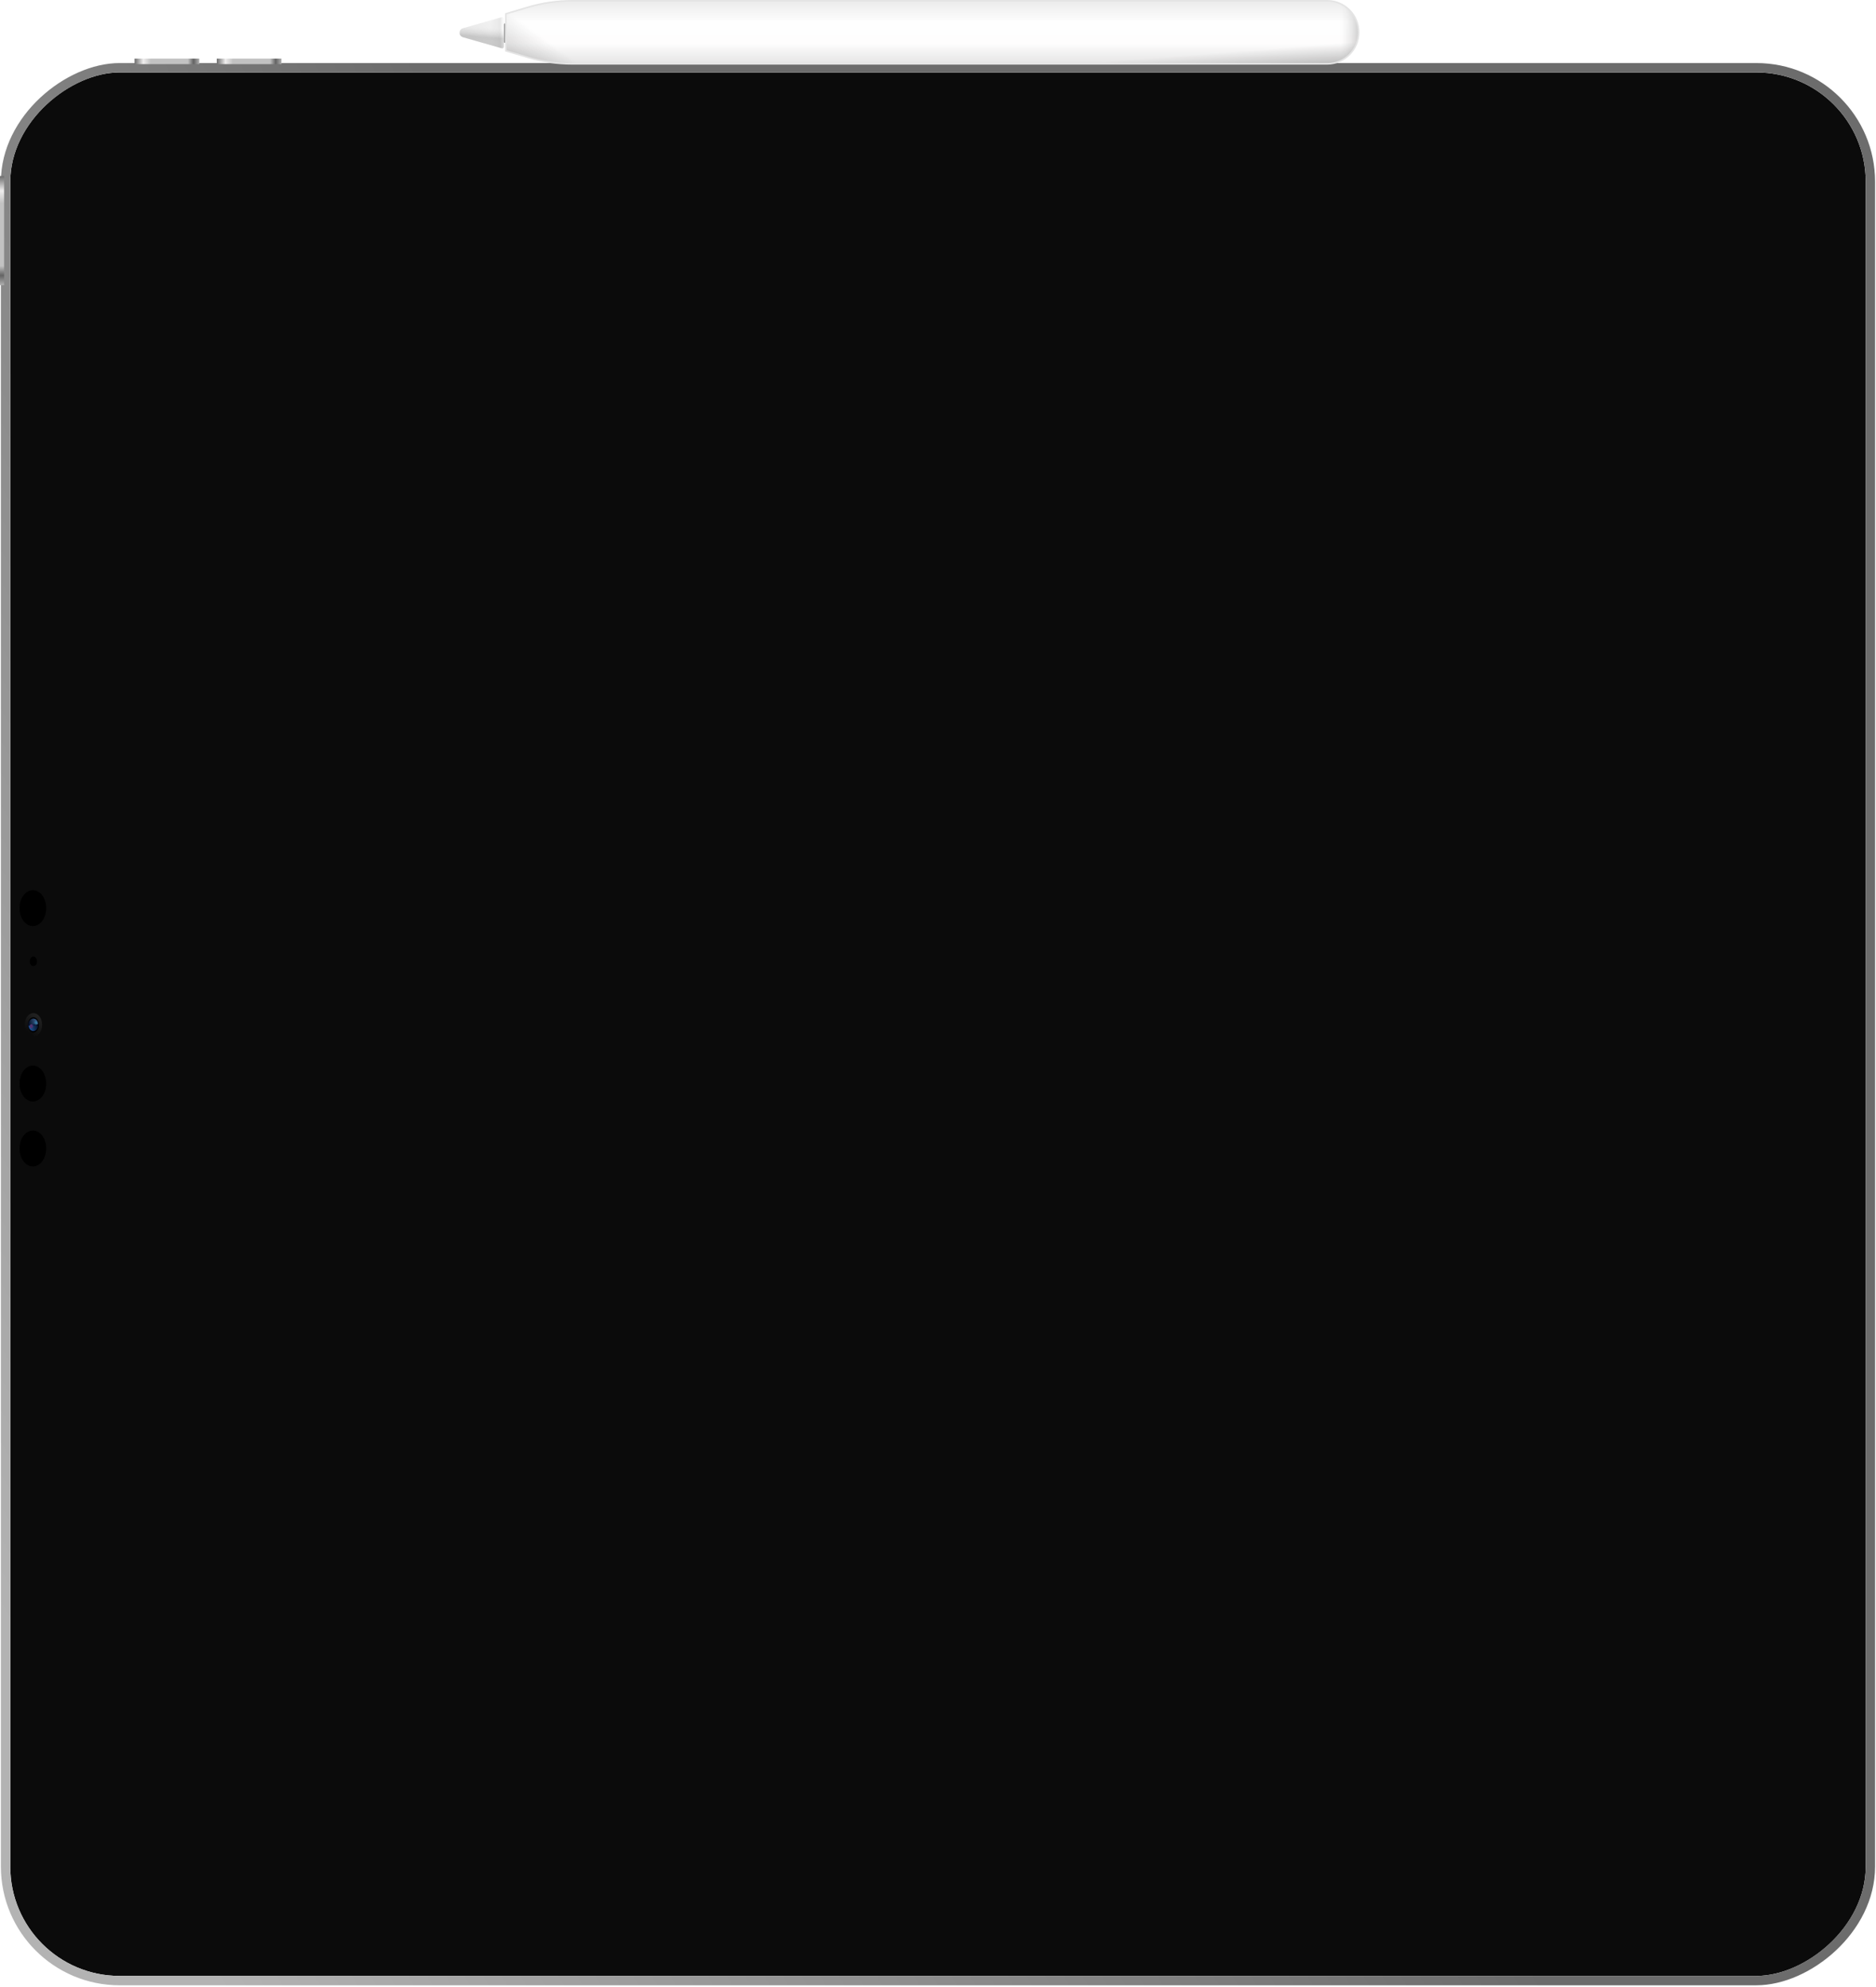
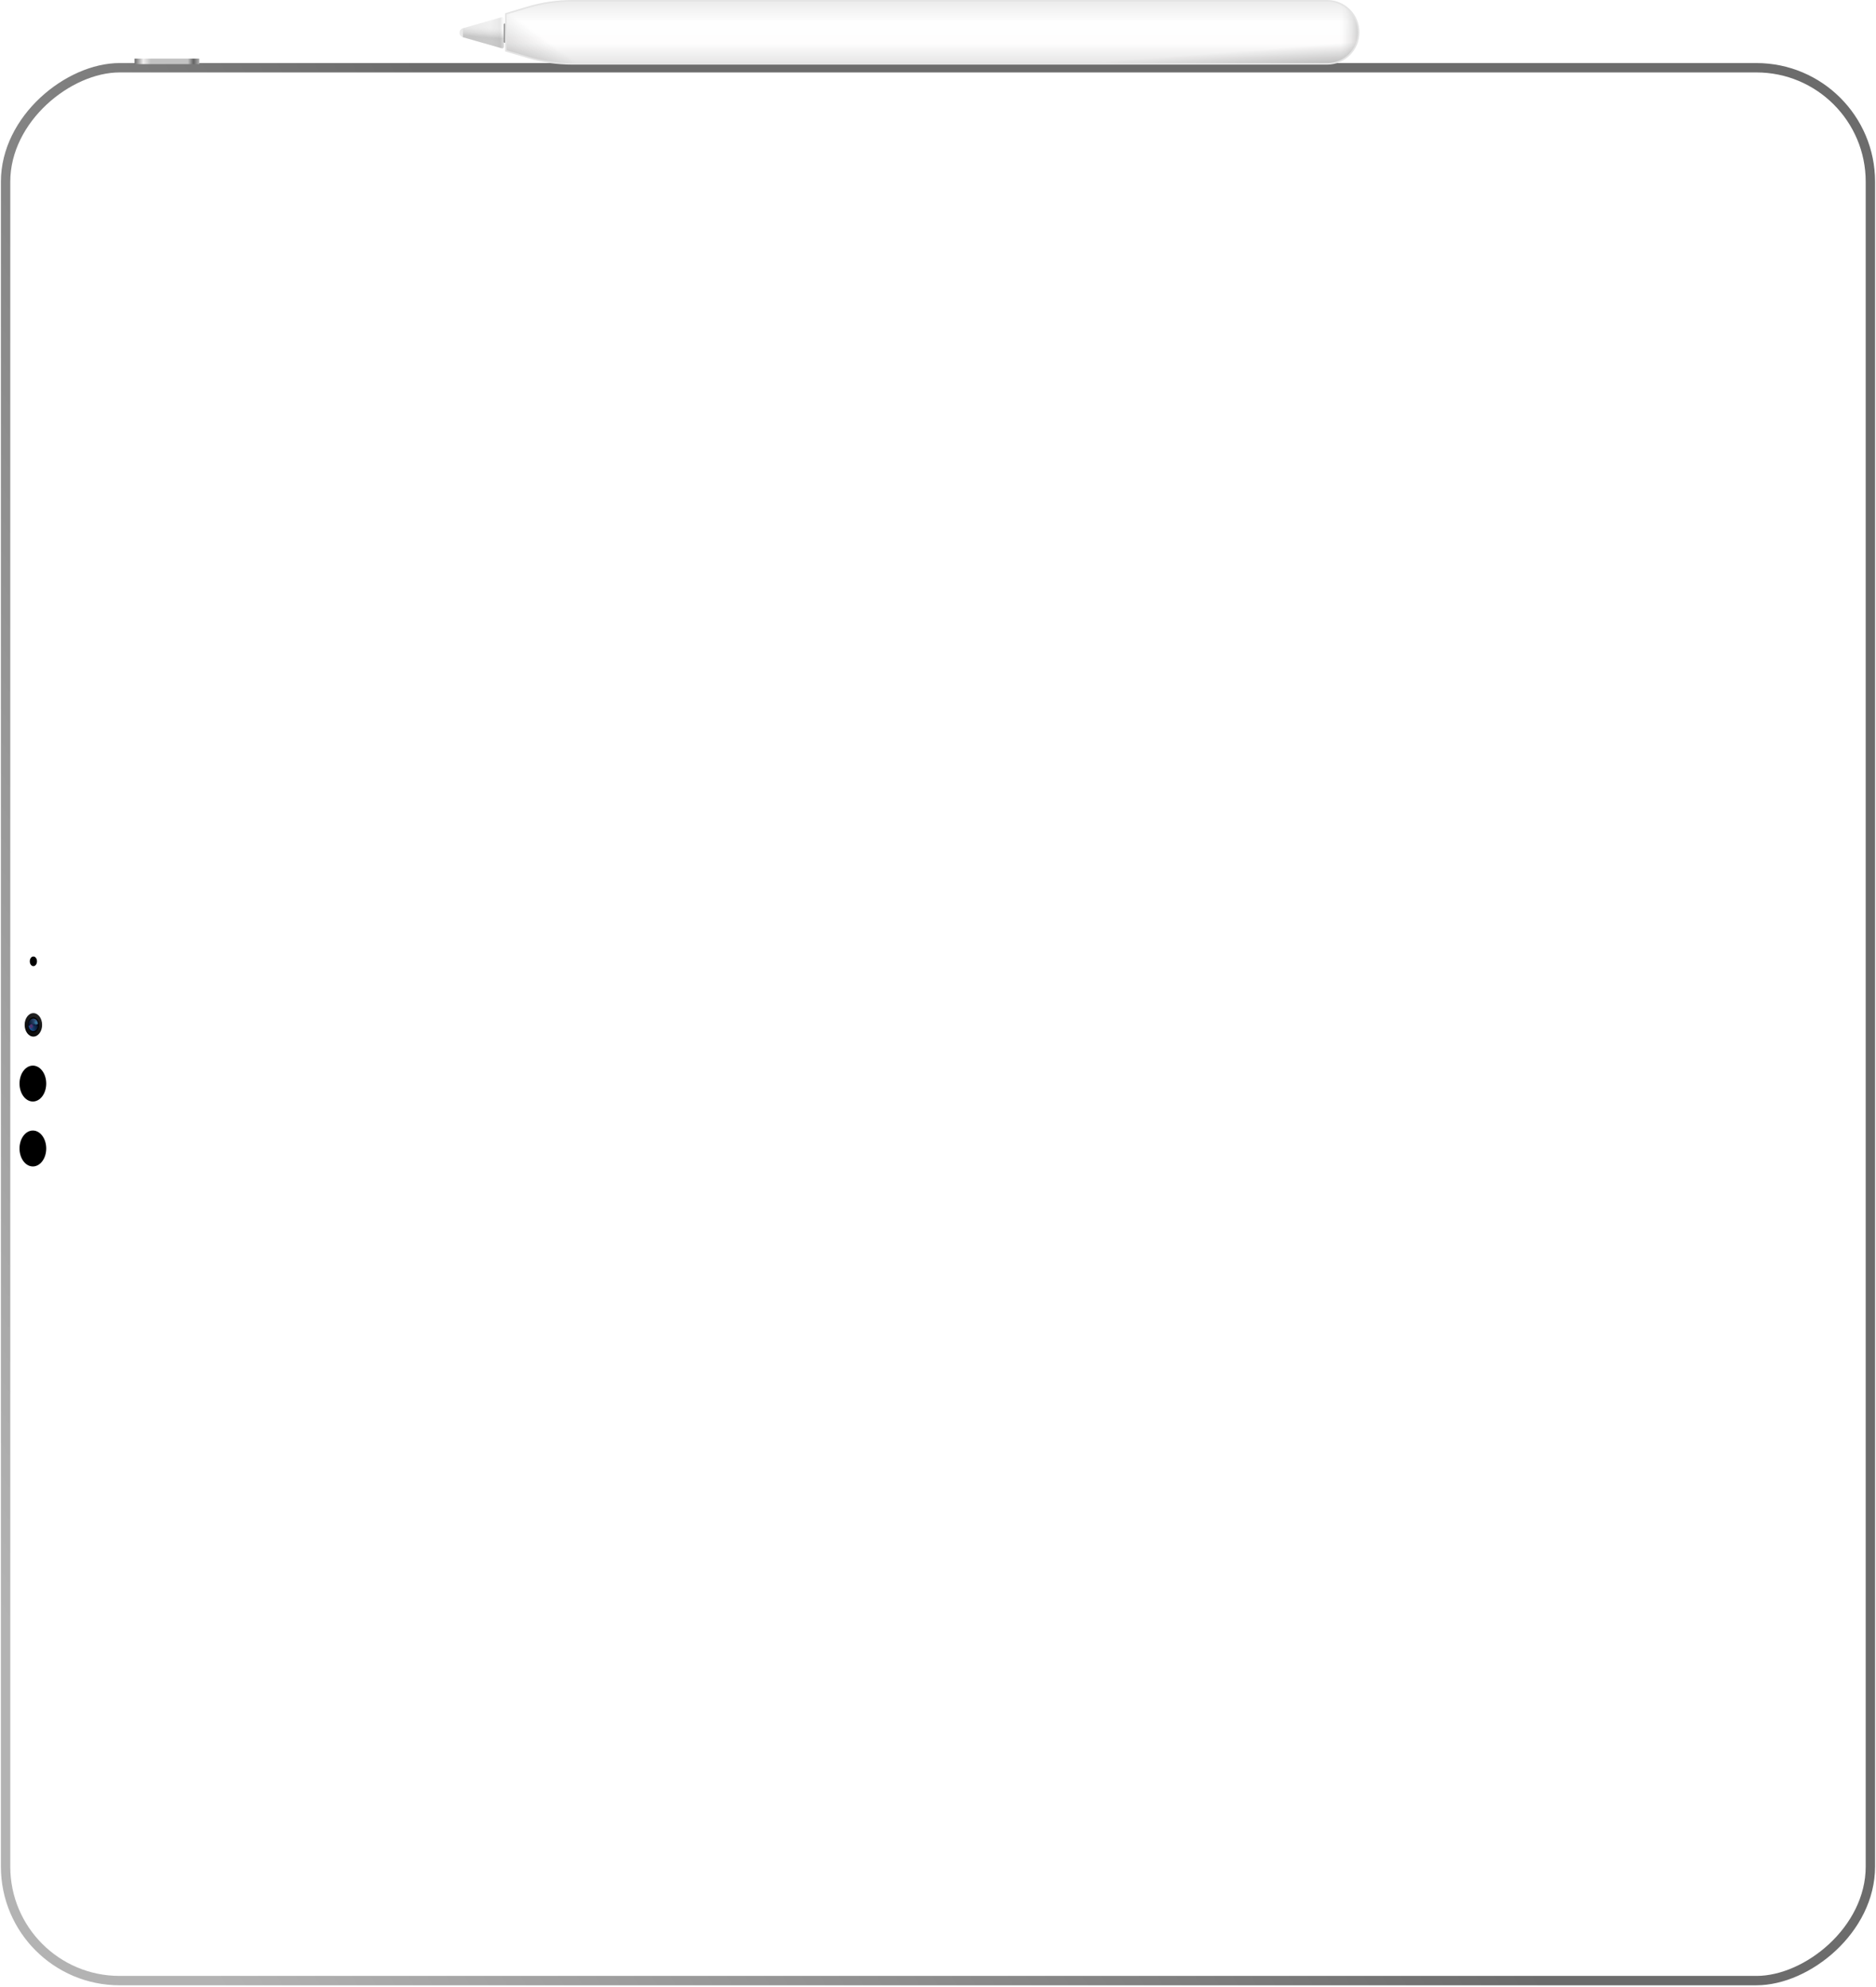
<svg xmlns="http://www.w3.org/2000/svg" width="911" height="965" viewBox="0 0 911 965" fill="none">
-   <rect x="4.99" y="959.551" width="924.378" height="901.01" rx="53.074" transform="rotate(-90 4.99 959.551)" fill="#0B0B0B" />
  <rect x="2.715" y="961.825" width="928.927" height="905.559" rx="55.348" transform="rotate(-90 2.715 961.825)" stroke="url(#paint0_linear_0_312)" stroke-width="4.549" />
-   <rect x="-6.10352e-05" y="138.478" width="52.994" height="1.996" transform="rotate(-90 -6.10352e-05 138.478)" fill="url(#paint1_linear_0_312)" />
  <rect x="96.786" y="31.148" width="31.431" height="2.683" transform="rotate(180 96.786 31.148)" fill="url(#paint2_linear_0_312)" />
-   <rect x="136.697" y="31.148" width="31.431" height="2.683" transform="rotate(180 136.697 31.148)" fill="url(#paint3_linear_0_312)" />
  <ellipse cx="16.212" cy="497.697" rx="5.702" ry="4.241" transform="rotate(90 16.212 497.697)" fill="url(#paint4_linear_0_312)" />
  <ellipse cx="16.212" cy="497.696" rx="3.689" ry="2.744" transform="rotate(-90 16.212 497.696)" fill="url(#paint5_radial_0_312)" />
  <g filter="url(#filter0_f_0_312)">
    <path d="M13.968 498.032C13.968 498.743 14.204 499.426 14.625 499.929C15.046 500.432 15.617 500.715 16.213 500.715C16.808 500.715 17.379 500.432 17.8 499.929C18.221 499.426 18.458 498.743 18.458 498.032L16.213 498.032L13.968 498.032Z" fill="url(#paint6_linear_0_312)" />
  </g>
  <g filter="url(#filter1_f_0_312)">
    <ellipse cx="15.214" cy="498.368" rx="1.006" ry="0.748" transform="rotate(-90 15.214 498.368)" fill="#50326D" />
  </g>
  <g filter="url(#filter2_f_0_312)">
    <path d="M18.458 497.361C18.458 496.649 18.222 495.967 17.801 495.464C17.38 494.96 16.809 494.678 16.213 494.678C15.618 494.678 15.047 494.96 14.626 495.464C14.205 495.967 13.968 496.649 13.968 497.361L16.213 497.361L18.458 497.361Z" fill="url(#paint7_linear_0_312)" />
  </g>
  <g filter="url(#filter3_f_0_312)">
    <ellipse cx="17.21" cy="497.026" rx="1.006" ry="0.748" transform="rotate(-90 17.21 497.026)" fill="url(#paint8_linear_0_312)" />
  </g>
  <ellipse cx="15.963" cy="526.206" rx="8.721" ry="6.486" transform="rotate(-90 15.963 526.206)" fill="black" />
  <ellipse cx="15.963" cy="557.735" rx="8.721" ry="6.486" transform="rotate(-90 15.963 557.735)" fill="black" />
-   <ellipse cx="15.963" cy="441.014" rx="8.721" ry="6.486" transform="rotate(-90 15.963 441.014)" fill="black" />
  <ellipse cx="16.213" cy="466.84" rx="2.348" ry="1.746" transform="rotate(-90 16.213 466.84)" fill="black" />
  <rect x="245.578" y="11.404" width="9.391" height="0.998" rx="0.499" transform="rotate(90 245.578 11.404)" fill="#999999" />
  <path d="M644.466 0.379C652.926 0.379 659.784 7.237 659.784 15.697C659.784 24.157 652.926 31.015 644.466 31.015L277.917 31.015C270.603 31.015 263.327 29.951 256.319 27.857L245.659 24.672L245.659 6.722L256.319 3.537C263.327 1.443 270.603 0.379 277.917 0.379L644.466 0.379Z" fill="white" />
  <path d="M644.466 0.379C652.926 0.379 659.784 7.237 659.784 15.697C659.784 24.157 652.926 31.015 644.466 31.015L277.917 31.015C270.603 31.015 263.327 29.951 256.319 27.857L245.659 24.672L245.659 6.722L256.319 3.537C263.327 1.443 270.603 0.379 277.917 0.379L644.466 0.379Z" fill="url(#paint9_linear_0_312)" fill-opacity="0.2" />
  <path d="M644.466 0.379C652.926 0.379 659.784 7.237 659.784 15.697C659.784 24.157 652.926 31.015 644.466 31.015L277.917 31.015C270.603 31.015 263.327 29.951 256.319 27.857L245.659 24.672L245.659 6.722L256.319 3.537C263.327 1.443 270.603 0.379 277.917 0.379L644.466 0.379Z" fill="url(#paint10_linear_0_312)" fill-opacity="0.2" />
  <path d="M644.466 0.379C652.926 0.379 659.784 7.237 659.784 15.697C659.784 24.157 652.926 31.015 644.466 31.015L277.917 31.015C270.603 31.015 263.327 29.951 256.319 27.857L245.659 24.672L245.659 6.722L256.319 3.537C263.327 1.443 270.603 0.379 277.917 0.379L644.466 0.379Z" fill="url(#paint11_linear_0_312)" fill-opacity="0.2" />
  <path d="M644.466 0.379C652.926 0.379 659.784 7.237 659.784 15.697C659.784 24.157 652.926 31.015 644.466 31.015L277.917 31.015C270.603 31.015 263.327 29.951 256.319 27.857L245.659 24.672L245.659 6.722L256.319 3.537C263.327 1.443 270.603 0.379 277.917 0.379L644.466 0.379Z" fill="url(#paint12_linear_0_312)" fill-opacity="0.2" />
  <path d="M644.466 0.379C652.926 0.379 659.784 7.237 659.784 15.697C659.784 24.157 652.926 31.015 644.466 31.015L277.917 31.015C270.603 31.015 263.327 29.951 256.319 27.857L245.659 24.672L245.659 6.722L256.319 3.537C263.327 1.443 270.603 0.379 277.917 0.379L644.466 0.379Z" stroke="#E4E4E4" stroke-width="0.758" />
-   <path d="M224.817 13.711L243.714 8.325C244.199 8.187 244.68 8.551 244.68 9.054L244.68 22.742C244.68 23.246 244.199 23.61 243.714 23.471L224.817 18.086C222.615 17.458 222.615 14.338 224.817 13.711Z" fill="white" />
  <path d="M224.817 13.711L243.714 8.325C244.199 8.187 244.68 8.551 244.68 9.054L244.68 22.742C244.68 23.246 244.199 23.61 243.714 23.471L224.817 18.086C222.615 17.458 222.615 14.338 224.817 13.711Z" fill="url(#paint13_linear_0_312)" fill-opacity="0.15" />
  <path d="M224.817 13.711L243.714 8.325C244.199 8.187 244.68 8.551 244.68 9.054L244.68 22.742C244.68 23.246 244.199 23.61 243.714 23.471L224.817 18.086C222.615 17.458 222.615 14.338 224.817 13.711Z" fill="url(#paint14_linear_0_312)" fill-opacity="0.15" />
-   <path d="M224.817 13.711L243.714 8.325C244.199 8.187 244.68 8.551 244.68 9.054L244.68 22.742C244.68 23.246 244.199 23.61 243.714 23.471L224.817 18.086C222.615 17.458 222.615 14.338 224.817 13.711Z" fill="url(#paint15_linear_0_312)" fill-opacity="0.2" />
+   <path d="M224.817 13.711L243.714 8.325C244.199 8.187 244.68 8.551 244.68 9.054L244.68 22.742C244.68 23.246 244.199 23.61 243.714 23.471L224.817 18.086Z" fill="url(#paint15_linear_0_312)" fill-opacity="0.2" />
  <defs>
    <filter id="filter0_f_0_312" x="12.451" y="496.515" width="7.523" height="5.716" filterUnits="userSpaceOnUse" color-interpolation-filters="sRGB">
      <feFlood flood-opacity="0" result="BackgroundImageFix" />
      <feBlend mode="normal" in="SourceGraphic" in2="BackgroundImageFix" result="shape" />
      <feGaussianBlur stdDeviation="0.758" result="effect1_foregroundBlur_0_312" />
    </filter>
    <filter id="filter1_f_0_312" x="12.191" y="495.087" width="6.046" height="6.562" filterUnits="userSpaceOnUse" color-interpolation-filters="sRGB">
      <feFlood flood-opacity="0" result="BackgroundImageFix" />
      <feBlend mode="normal" in="SourceGraphic" in2="BackgroundImageFix" result="shape" />
      <feGaussianBlur stdDeviation="1.137" result="effect1_foregroundBlur_0_312" />
    </filter>
    <filter id="filter2_f_0_312" x="12.452" y="493.161" width="7.523" height="5.716" filterUnits="userSpaceOnUse" color-interpolation-filters="sRGB">
      <feFlood flood-opacity="0" result="BackgroundImageFix" />
      <feBlend mode="normal" in="SourceGraphic" in2="BackgroundImageFix" result="shape" />
      <feGaussianBlur stdDeviation="0.758" result="effect1_foregroundBlur_0_312" />
    </filter>
    <filter id="filter3_f_0_312" x="15.704" y="495.262" width="3.013" height="3.529" filterUnits="userSpaceOnUse" color-interpolation-filters="sRGB">
      <feFlood flood-opacity="0" result="BackgroundImageFix" />
      <feBlend mode="normal" in="SourceGraphic" in2="BackgroundImageFix" result="shape" />
      <feGaussianBlur stdDeviation="0.379" result="effect1_foregroundBlur_0_312" />
    </filter>
    <linearGradient id="paint0_linear_0_312" x1="40.207" y1="1041.15" x2="322.281" y2="1521.16" gradientUnits="userSpaceOnUse">
      <stop stop-color="#B3B3B3" />
      <stop offset="1" stop-color="#6C6C6C" />
    </linearGradient>
    <linearGradient id="paint1_linear_0_312" x1="-6.17695e-05" y1="139.364" x2="52.994" y2="139.364" gradientUnits="userSpaceOnUse">
      <stop stop-color="#B0B0B0" />
      <stop offset="0.089" stop-color="#636363" />
      <stop offset="0.177" stop-color="#C2C2C2" />
      <stop offset="0.75" stop-color="#C2C2C2" />
      <stop offset="0.865" stop-color="#EFEEEE" />
      <stop offset="1" stop-color="#6C6C6C" />
    </linearGradient>
    <linearGradient id="paint2_linear_0_312" x1="96.786" y1="32.34" x2="128.216" y2="32.34" gradientUnits="userSpaceOnUse">
      <stop stop-color="#B0B0B0" />
      <stop offset="0.089" stop-color="#636363" />
      <stop offset="0.177" stop-color="#C2C2C2" />
      <stop offset="0.75" stop-color="#C2C2C2" />
      <stop offset="0.865" stop-color="#EFEEEE" />
      <stop offset="1" stop-color="#6C6C6C" />
    </linearGradient>
    <linearGradient id="paint3_linear_0_312" x1="136.697" y1="32.34" x2="168.128" y2="32.34" gradientUnits="userSpaceOnUse">
      <stop stop-color="#B0B0B0" />
      <stop offset="0.089" stop-color="#636363" />
      <stop offset="0.177" stop-color="#C2C2C2" />
      <stop offset="0.75" stop-color="#C2C2C2" />
      <stop offset="0.865" stop-color="#EFEEEE" />
      <stop offset="1" stop-color="#6C6C6C" />
    </linearGradient>
    <linearGradient id="paint4_linear_0_312" x1="11.516" y1="495.452" x2="19" y2="501.416" gradientUnits="userSpaceOnUse">
      <stop stop-color="#222222" />
      <stop offset="1" stop-color="#0B0B0B" />
    </linearGradient>
    <radialGradient id="paint5_radial_0_312" cx="0" cy="0" r="1" gradientUnits="userSpaceOnUse" gradientTransform="translate(16.212 497.447) rotate(30.047) scale(3.487 3.142)">
      <stop stop-color="#152457" />
      <stop offset="1" />
    </radialGradient>
    <linearGradient id="paint6_linear_0_312" x1="14.467" y1="500.044" x2="18.623" y2="499.078" gradientUnits="userSpaceOnUse">
      <stop stop-color="#20569B" />
      <stop offset="1" stop-color="#061127" />
    </linearGradient>
    <linearGradient id="paint7_linear_0_312" x1="17.959" y1="495.349" x2="13.803" y2="496.315" gradientUnits="userSpaceOnUse">
      <stop stop-color="#3D6495" />
      <stop offset="1" stop-color="#061127" />
    </linearGradient>
    <linearGradient id="paint8_linear_0_312" x1="18.552" y1="497.525" x2="17.653" y2="496.014" gradientUnits="userSpaceOnUse">
      <stop stop-color="#3291AF" />
      <stop offset="1" stop-color="#3291AF" stop-opacity="0" />
    </linearGradient>
    <linearGradient id="paint9_linear_0_312" x1="253.811" y1="30.857" x2="263.331" y2="17.829" gradientUnits="userSpaceOnUse">
      <stop />
      <stop offset="1" stop-color="#FAFAFA" />
    </linearGradient>
    <linearGradient id="paint10_linear_0_312" x1="435.908" y1="31.528" x2="435.908" y2="-2.63091e-05" gradientUnits="userSpaceOnUse">
      <stop stop-color="#797979" />
      <stop offset="0.333" stop-color="#FFFBFB" />
      <stop offset="0.661" stop-color="white" />
      <stop offset="1" stop-color="#9D9D9D" />
    </linearGradient>
    <linearGradient id="paint11_linear_0_312" x1="660.163" y1="15.697" x2="627.485" y2="15.549" gradientUnits="userSpaceOnUse">
      <stop />
      <stop offset="0.292" stop-color="#BBBBBB" stop-opacity="0" />
    </linearGradient>
    <linearGradient id="paint12_linear_0_312" x1="644.697" y1="32.87" x2="643.798" y2="21.498" gradientUnits="userSpaceOnUse">
      <stop />
      <stop offset="1" stop-opacity="0" />
    </linearGradient>
    <linearGradient id="paint13_linear_0_312" x1="224.026" y1="12.88" x2="232.83" y2="4.539" gradientUnits="userSpaceOnUse">
      <stop stop-color="#949494" />
      <stop offset="1" stop-color="#CECECE" />
    </linearGradient>
    <linearGradient id="paint14_linear_0_312" x1="244.381" y1="15.898" x2="238.394" y2="15.898" gradientUnits="userSpaceOnUse">
      <stop offset="0.047" stop-color="white" stop-opacity="0.828" />
      <stop offset="0.255" stop-color="#575757" stop-opacity="0.684" />
      <stop offset="1" stop-color="#464646" stop-opacity="0.25" />
    </linearGradient>
    <linearGradient id="paint15_linear_0_312" x1="241.088" y1="20.124" x2="241.628" y2="13.705" gradientUnits="userSpaceOnUse">
      <stop stop-color="#3F3F3F" />
      <stop offset="0.255" stop-opacity="0.745" />
      <stop offset="1" stop-color="#ACACAC" stop-opacity="0" />
    </linearGradient>
  </defs>
</svg>